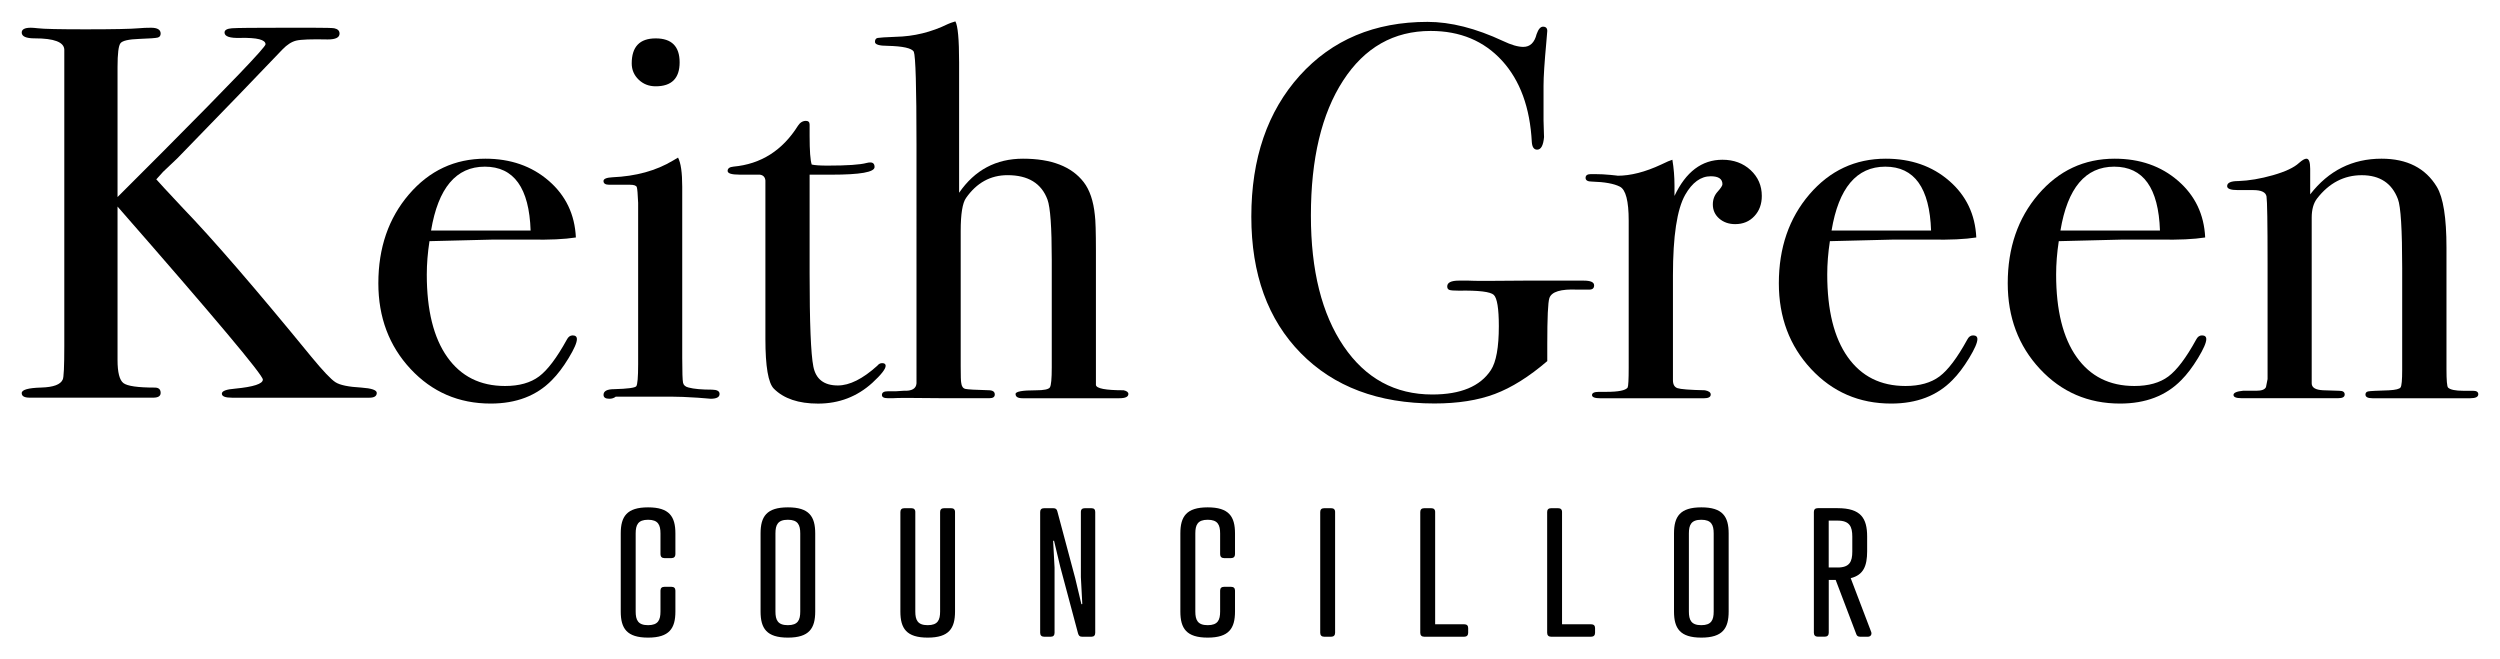
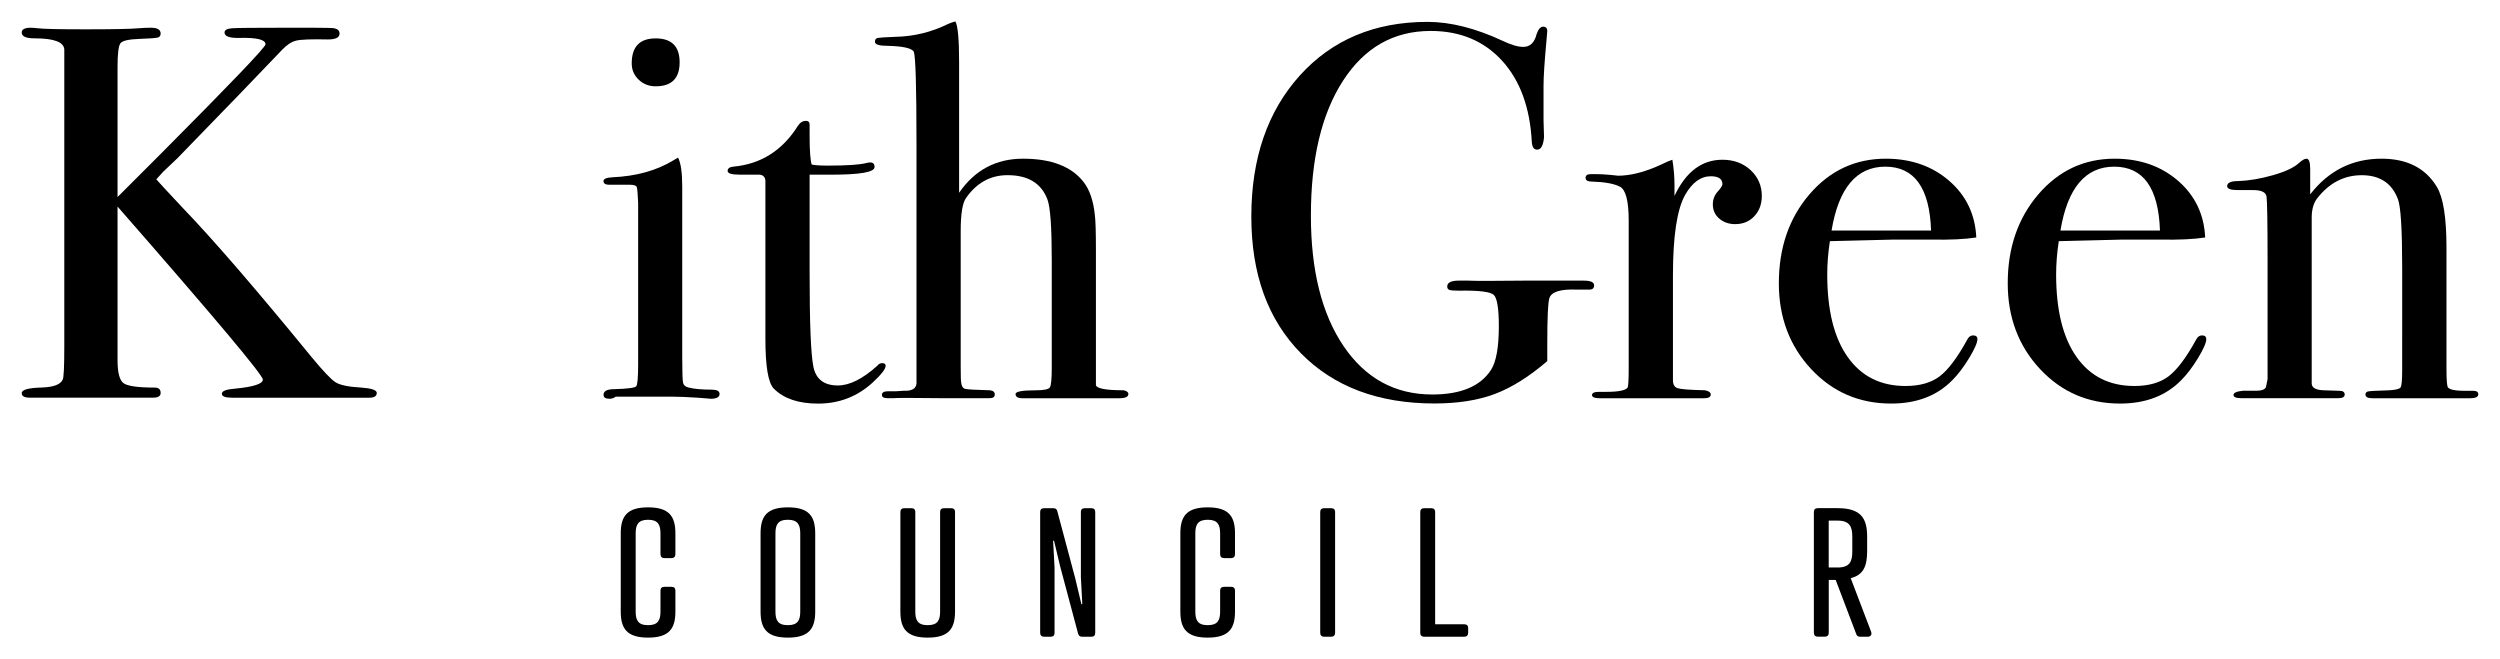
<svg xmlns="http://www.w3.org/2000/svg" version="1.1" id="Layer_1" x="0px" y="0px" viewBox="0 0 614.71 162.03" style="enable-background:new 0 0 614.71 162.03;" xml:space="preserve">
  <g>
    <path d="M92.64,96.61c0,0.79-0.61,1.18-1.83,1.18h-1.05H74.06H58.74c-0.52,0-1.09,0-1.7,0c-1.66,0-2.49-0.33-2.49-0.99   c0-0.66,1.09-1.07,3.27-1.24c4.54-0.44,6.81-1.18,6.81-2.23c0-1.13-11.91-15.31-35.73-42.54v37.72c0,3.05,0.48,4.94,1.44,5.68   c0.96,0.74,3.53,1.11,7.72,1.11c0.96,0,1.44,0.44,1.44,1.31c0,0.78-0.61,1.17-1.83,1.17c-0.87,0-1.66,0-2.36,0H17.12   c-1.14,0-2.47,0-3.99,0c-1.53,0-3.08,0-4.65,0H7.3c-1.31,0-1.96-0.37-1.96-1.12c0-0.83,1.61-1.28,4.84-1.37   c2.97-0.09,4.71-0.74,5.24-1.96c0.26-0.44,0.39-3.18,0.39-8.25v-72.9c-0.09-1.83-2.51-2.75-7.25-2.75C6.41,9.44,5.34,8.96,5.34,8   c0-0.79,0.75-1.18,2.24-1.18c0.44,0,1.01,0.05,1.72,0.13c1.41,0.18,5.32,0.26,11.74,0.26c6.86,0,11.21-0.09,13.06-0.26   c0.97-0.09,1.98-0.13,3.03-0.13c1.58,0,2.37,0.48,2.37,1.44c0,0.52-0.24,0.85-0.73,0.98c-0.49,0.13-2.01,0.24-4.57,0.33   c-2.56,0.09-4.09,0.44-4.57,1.05c-0.49,0.61-0.73,2.57-0.73,5.89v31.94l11.13-11.13C56.86,20.41,65.29,11.6,65.29,10.9   c0-1.14-2.05-1.66-6.15-1.58C56.52,9.41,55.21,8.97,55.21,8c0-0.61,0.61-0.96,1.83-1.05c1.22-0.09,5.45-0.13,12.7-0.13h7.2   c3.05,0,4.8,0.05,5.24,0.13c0.87,0.18,1.31,0.61,1.31,1.31c0,0.96-0.96,1.44-2.89,1.44c-4.03-0.09-6.6,0.01-7.74,0.28   c-1.14,0.27-2.27,1-3.41,2.18c-5.66,5.95-14.27,14.87-25.85,26.77l-3.49,3.31l-1.68,1.86c0.52,0.61,2.71,2.97,6.55,7.07   c7.33,7.6,17.85,19.77,31.56,36.54c2.88,3.49,4.86,5.59,5.96,6.28c1.09,0.7,3.21,1.14,6.35,1.31   C91.38,95.48,92.64,95.91,92.64,96.61z" />
-     <path d="M141.85,83.39c0,0.87-0.68,2.42-2.03,4.65c-1.35,2.23-2.73,4.04-4.12,5.43c-3.75,3.84-8.77,5.76-15.05,5.76   c-7.85,0-14.42-2.84-19.7-8.51c-5.28-5.67-7.92-12.7-7.92-21.07c0-8.72,2.51-16.01,7.53-21.86c5.02-5.85,11.28-8.77,18.78-8.77   c6.19,0,11.39,1.81,15.58,5.43c4.19,3.62,6.41,8.27,6.68,13.94c-2.79,0.44-6.5,0.61-11.13,0.52h-9.16c-0.61,0-5.85,0.13-15.71,0.39   c-0.44,2.87-0.66,5.61-0.66,8.22c0,8.78,1.68,15.54,5.04,20.28c3.36,4.74,8.09,7.11,14.2,7.11c3.49,0,6.28-0.79,8.38-2.36   c2.09-1.57,4.36-4.58,6.81-9.03c0.35-0.7,0.83-1.05,1.44-1.05C141.5,82.47,141.85,82.78,141.85,83.39z M130.47,56.69   c-0.35-10.47-4.1-15.71-11.26-15.71c-7.07,0-11.47,5.24-13.22,15.71H130.47z" />
    <path d="M176.93,96.87c0,0.79-0.74,1.18-2.23,1.18c0.09,0-0.96-0.09-3.14-0.26c-2.62-0.17-4.8-0.26-6.54-0.26h-13.61   c-0.44,0.35-0.96,0.52-1.57,0.52c-0.96,0-1.44-0.32-1.44-0.97c0-0.92,0.87-1.39,2.62-1.39c3.31-0.09,5.12-0.33,5.43-0.72   c0.3-0.39,0.46-2.2,0.46-5.43V49.88c-0.09-2.18-0.2-3.47-0.33-3.86c-0.13-0.39-0.68-0.59-1.64-0.59h-3.8c-0.35,0-0.79,0-1.31,0   c-0.96,0-1.44-0.3-1.44-0.92c0-0.53,0.73-0.84,2.19-0.92c5.77-0.25,10.72-1.61,14.85-4.08l1.29-0.76c0.69,1.31,1.03,3.7,1.03,7.18   c0-0.17,0,0.26,0,1.3c0,1.05,0,2.74,0,5.09v35.65c0,3.48,0.07,5.53,0.2,6.14c0.13,0.61,0.59,1,1.37,1.18   c1.31,0.35,3.23,0.52,5.76,0.52C176.32,95.83,176.93,96.17,176.93,96.87z M167.11,15.33c0,3.93-1.96,5.89-5.89,5.89   c-1.66,0-3.05-0.54-4.19-1.64c-1.13-1.09-1.7-2.42-1.7-3.99c0-4.1,1.96-6.15,5.89-6.15C165.15,9.44,167.11,11.4,167.11,15.33z" />
    <path d="M217.77,89.94c0,0.79-1.09,2.18-3.27,4.19c-3.75,3.4-8.2,5.11-13.35,5.11c-4.8,0-8.42-1.22-10.86-3.66   c-1.4-1.39-2.09-5.48-2.09-12.27V44.38c-0.09-0.87-0.57-1.35-1.44-1.44h-4.97c-1.92,0-2.88-0.3-2.88-0.92   c0-0.61,0.48-0.96,1.43-1.05c6.76-0.62,12.05-3.97,15.87-10.06c0.52-0.79,1.17-1.19,1.95-1.19c0.61,0,0.91,0.31,0.91,0.92v0.52   c0,0.44,0,1.18,0,2.23c0,3.67,0.17,6.02,0.52,7.07c0.79,0.18,2.09,0.26,3.93,0.26c4.8,0,7.98-0.22,9.55-0.65   c0.35-0.09,0.65-0.13,0.92-0.13c0.7,0,1.05,0.38,1.05,1.13c0,1.26-3.53,1.88-10.6,1.88c-1.22,0-3.01,0-5.37,0v24.21   c0,12.22,0.3,19.87,0.92,22.97c0.61,3.1,2.62,4.65,6.02,4.65c2.88,0,6.11-1.61,9.69-4.84c0.35-0.44,0.74-0.65,1.18-0.65   C217.46,89.28,217.77,89.5,217.77,89.94z" />
    <path d="M277.45,96.87c0,0.7-0.74,1.05-2.22,1.05c-0.7,0-1.35,0-1.96,0c-3.05,0-9.86,0-20.42,0h-1.44c-1.14,0-1.7-0.35-1.7-1.04   c0-0.61,1.66-0.91,4.97-0.91c2.01,0,3.16-0.24,3.47-0.72c0.31-0.48,0.46-2.11,0.46-4.9V63.84c0-7.92-0.35-12.84-1.05-14.76   c-1.48-4-4.76-6.01-9.82-6.01c-4.19,0-7.59,1.87-10.21,5.61c-0.87,1.22-1.31,3.92-1.31,8.1v33.3c0,2.35,0.04,3.7,0.13,4.05   c0.09,0.87,0.44,1.37,1.05,1.5c0.61,0.13,2.49,0.24,5.63,0.32c1.05,0,1.57,0.35,1.57,1.05c0,0.61-0.44,0.91-1.31,0.91h-1.31h-10.34   c-7.24-0.09-11.26-0.09-12.04,0h-1.31c-0.96,0-1.44-0.26-1.44-0.79c0-0.61,0.48-0.91,1.44-0.91h1.96l1.96-0.13   c2.01,0.09,3.05-0.52,3.14-1.83V35.39c0-13.98-0.22-21.54-0.66-22.68c-0.52-0.87-2.66-1.35-6.41-1.44c-2.09,0-3.14-0.32-3.14-0.97   c0-0.56,0.22-0.88,0.66-0.97c0.43-0.09,1.92-0.18,4.45-0.28c4.45-0.09,8.72-1.13,12.83-3.14c0.35-0.17,0.96-0.39,1.83-0.65   c0.61,1.05,0.92,4.41,0.92,10.08V47.4c3.84-5.58,9.07-8.38,15.71-8.38c6.98,0,11.95,1.92,14.92,5.76c1.48,1.92,2.4,4.63,2.75,8.12   c0.17,1.22,0.26,4.15,0.26,8.77v32.98c0.09,0.87,2.36,1.31,6.81,1.31C277.06,96.13,277.45,96.44,277.45,96.87z" />
    <path d="M391.97,70.16c0,0.7-0.39,1.05-1.18,1.05h-3.01c-4.01-0.17-6.28,0.52-6.81,2.08c-0.35,1.04-0.52,4.82-0.52,11.33v4.17   c-4.45,3.82-8.75,6.52-12.89,8.08c-4.15,1.56-9.1,2.34-14.86,2.34c-13.79,0-24.74-4.12-32.85-12.37   c-8.11-8.25-12.17-19.44-12.17-33.57c0-14.31,3.97-25.87,11.91-34.69C327.53,9.79,338,5.38,351.01,5.38   c5.67,0,11.86,1.57,18.58,4.71c2.01,0.96,3.66,1.44,4.97,1.44c1.66,0,2.75-1.05,3.27-3.14c0.43-1.22,0.96-1.83,1.57-1.83   c0.7,0,1.05,0.35,1.05,1.05c0,0.26-0.08,1.18-0.23,2.75c-0.46,4.97-0.69,8.55-0.69,10.73v8.51c0.09,3.06,0.13,4.41,0.13,4.06   c-0.18,2.09-0.74,3.14-1.7,3.14c-0.78,0-1.22-0.61-1.31-1.84c-0.44-8.5-2.88-15.18-7.33-20.05c-4.45-4.86-10.3-7.3-17.54-7.3   c-9.08,0-16.25,4.07-21.53,12.21c-5.28,8.14-7.92,19.21-7.92,33.21c0,13.48,2.68,24.18,8.05,32.1C335.76,93.04,343.02,97,352.18,97   c6.98,0,11.78-2,14.4-5.99c1.31-2,1.96-5.6,1.96-10.81c0-4.34-0.42-6.9-1.24-7.69c-0.83-0.78-3.69-1.13-8.57-1.04   c-1.22,0-2.01-0.06-2.36-0.19c-0.35-0.13-0.52-0.41-0.52-0.85c0-0.95,0.96-1.43,2.88-1.43h2.35c1.31,0.09,5.93,0.09,13.87,0h10.99   c0.61,0,1.26,0,1.96,0c0.7,0,1.18,0,1.44,0C391.1,68.99,391.97,69.38,391.97,70.16z" />
    <path d="M433.2,48.18c0,2.01-0.61,3.67-1.83,4.97c-1.22,1.31-2.79,1.96-4.71,1.96c-1.57,0-2.88-0.46-3.93-1.37   c-1.05-0.92-1.57-2.07-1.57-3.47c0-1.22,0.39-2.27,1.18-3.14c0.78-0.87,1.18-1.48,1.18-1.83c0-1.31-0.96-1.96-2.88-1.96   c-2.44,0-4.54,1.52-6.28,4.56c-2.01,3.56-3.01,10.16-3.01,19.8v25.79c0,1.04,0.37,1.69,1.11,1.95c0.74,0.26,2.99,0.44,6.74,0.52   c0.96,0.18,1.44,0.52,1.44,1.05c0,0.61-0.57,0.92-1.7,0.92c-2.01,0-3.88,0-5.63,0s-5.06,0-9.95,0c-2.53,0-4.37,0-5.5,0   c-1.13,0-2.57,0-4.32,0c-1.4,0-2.09-0.26-2.09-0.79c0-0.52,0.57-0.79,1.7-0.79h1.83c2.97,0,4.71-0.35,5.23-1.05   c0.17-0.35,0.26-1.97,0.26-4.87V54.25c0-4.82-0.72-7.61-2.16-8.35c-1.44-0.74-3.73-1.16-6.87-1.25c-1.05,0-1.57-0.3-1.57-0.92   c0-0.61,0.43-0.92,1.31-0.92h0.92c1.31,0,2.62,0.07,3.93,0.2c1.31,0.13,1.88,0.2,1.7,0.2c3.23,0,6.81-0.92,10.73-2.75l1.7-0.79   l1.05-0.39c0.35,2.09,0.52,4.19,0.52,6.28v2.62c2.79-5.93,6.72-8.9,11.78-8.9c2.79,0,5.1,0.85,6.94,2.55   C432.28,43.54,433.2,45.65,433.2,48.18z" />
    <path d="M486.21,83.39c0,0.87-0.68,2.42-2.03,4.65s-2.73,4.04-4.12,5.43c-3.75,3.84-8.77,5.76-15.05,5.76   c-7.85,0-14.42-2.84-19.7-8.51c-5.28-5.67-7.92-12.7-7.92-21.07c0-8.72,2.51-16.01,7.52-21.86c5.02-5.85,11.28-8.77,18.78-8.77   c6.19,0,11.39,1.81,15.57,5.43c4.19,3.62,6.41,8.27,6.68,13.94c-2.79,0.44-6.5,0.61-11.13,0.52h-9.16c-0.61,0-5.85,0.13-15.71,0.39   c-0.44,2.87-0.65,5.61-0.65,8.22c0,8.78,1.68,15.54,5.04,20.28c3.36,4.74,8.09,7.11,14.2,7.11c3.49,0,6.28-0.79,8.38-2.36   c2.09-1.57,4.36-4.58,6.8-9.03c0.35-0.7,0.83-1.05,1.44-1.05C485.86,82.47,486.21,82.78,486.21,83.39z M474.82,56.69   c-0.35-10.47-4.1-15.71-11.25-15.71c-7.07,0-11.48,5.24-13.22,15.71H474.82z" />
    <path d="M542.49,83.39c0,0.87-0.68,2.42-2.03,4.65c-1.35,2.23-2.73,4.04-4.12,5.43c-3.75,3.84-8.77,5.76-15.05,5.76   c-7.85,0-14.42-2.84-19.7-8.51c-5.28-5.67-7.92-12.7-7.92-21.07c0-8.72,2.51-16.01,7.52-21.86c5.02-5.85,11.28-8.77,18.78-8.77   c6.19,0,11.39,1.81,15.57,5.43c4.19,3.62,6.41,8.27,6.68,13.94c-2.79,0.44-6.5,0.61-11.13,0.52h-9.16c-0.61,0-5.85,0.13-15.71,0.39   c-0.44,2.87-0.65,5.61-0.65,8.22c0,8.78,1.68,15.54,5.04,20.28c3.36,4.74,8.09,7.11,14.2,7.11c3.49,0,6.28-0.79,8.38-2.36   c2.09-1.57,4.36-4.58,6.8-9.03c0.35-0.7,0.83-1.05,1.44-1.05C542.14,82.47,542.49,82.78,542.49,83.39z M531.1,56.69   c-0.35-10.47-4.1-15.71-11.25-15.71c-7.07,0-11.48,5.24-13.22,15.71H531.1z" />
    <path d="M609.37,96.94c0,0.65-0.65,0.98-1.96,0.98h-1.57c-1.57,0-3.71,0-6.41,0c-8.55,0-13.61,0-15.18,0h-0.92   c-1.14,0-1.7-0.3-1.7-0.91c0-0.43,0.24-0.7,0.72-0.78c0.48-0.09,2.16-0.17,5.04-0.26c1.66-0.09,2.62-0.32,2.88-0.72   c0.26-0.39,0.39-1.81,0.39-4.24V65.93c0-9.49-0.35-15.15-1.05-16.97c-1.48-3.92-4.45-5.88-8.9-5.88c-4.36,0-8.03,1.92-10.99,5.74   c-0.87,1.13-1.31,2.7-1.31,4.7v40.74c0,1.04,0.93,1.61,2.79,1.7l3.99,0.13c0.89,0,1.33,0.3,1.33,0.91c0,0.61-0.52,0.91-1.57,0.91   h-2.09c-1.92,0-4.97,0-9.16,0c-0.96,0-3.03,0-6.22,0s-5.04,0-5.56,0h-0.78c-1.31,0-1.96-0.27-1.96-0.8c0-0.53,0.79-0.88,2.36-1.03   c1.13,0,2.22,0,3.27,0c1.31,0,2.09-0.3,2.36-0.91l0.39-1.96V64.76c0-9.92-0.09-15.4-0.26-16.45c-0.17-1.04-1.27-1.57-3.27-1.57   c-0.61,0-1.66,0-3.14,0h-0.65c-1.75,0-2.62-0.32-2.62-0.97c0-0.84,0.92-1.25,2.75-1.25c2.62-0.09,5.45-0.57,8.51-1.44   c3.05-0.87,5.19-1.88,6.41-3.01c0.79-0.7,1.4-1.05,1.83-1.05c0.61,0,0.92,0.83,0.92,2.49v6.28c4.54-5.85,10.38-8.77,17.54-8.77   c6.28,0,10.82,2.31,13.61,6.94c1.57,2.62,2.36,7.59,2.36,14.92v29.84c0,2.79,0.13,4.32,0.39,4.58c0.52,0.52,1.79,0.79,3.8,0.79   c0.26,0,0.74,0,1.44,0h0.92C608.94,96.09,609.37,96.37,609.37,96.94z" />
    <path d="M166.07,136.27c0,0.61-0.35,0.96-0.96,0.96h-1.75c-0.61,0-0.96-0.35-0.96-0.96v-5.11c0-2.09-0.57-3.36-3.05-3.36   s-3.05,1.27-3.05,3.36v19.2c0,2.1,0.57,3.36,3.05,3.36s3.05-1.27,3.05-3.36v-5.15c0-0.61,0.35-0.92,0.96-0.92h1.75   c0.61,0,0.96,0.31,0.96,0.92v5.15c0,4.15-1.48,6.42-6.72,6.42s-6.72-2.27-6.72-6.42v-19.2c0-4.15,1.48-6.41,6.72-6.41   s6.72,2.27,6.72,6.41V136.27z" />
    <path d="M200.45,131.16v19.2c0,4.15-1.48,6.42-6.72,6.42c-5.24,0-6.72-2.27-6.72-6.42v-19.2c0-4.15,1.48-6.41,6.72-6.41   C198.97,124.74,200.45,127.01,200.45,131.16z M190.67,131.16v19.2c0,2.1,0.57,3.36,3.05,3.36c2.49,0,3.05-1.27,3.05-3.36v-19.2   c0-2.09-0.57-3.36-3.05-3.36C191.24,127.8,190.67,129.06,190.67,131.16z" />
    <path d="M221.39,125.88c0-0.61,0.35-0.92,0.96-0.92h1.75c0.61,0,0.96,0.3,0.96,0.92v24.48c0,2.1,0.57,3.36,3.05,3.36   c2.49,0,3.05-1.27,3.05-3.36v-24.48c0-0.61,0.35-0.92,0.96-0.92h1.75c0.61,0,0.96,0.3,0.96,0.92v24.48c0,4.15-1.48,6.42-6.72,6.42   c-5.24,0-6.72-2.27-6.72-6.42V125.88z" />
    <path d="M265.76,125.88c0-0.61,0.35-0.92,0.96-0.92h1.66c0.61,0,0.92,0.3,0.92,0.92v29.72c0,0.61-0.31,0.96-0.92,0.96h-2.31   c-0.61,0-0.83-0.26-1-0.83l-4.37-16.37l-1.53-6.41l-0.22,0.04l0.35,6.59v16.02c0,0.61-0.31,0.96-0.92,0.96h-1.66   c-0.61,0-0.96-0.35-0.96-0.96v-29.72c0-0.61,0.35-0.92,0.96-0.92H259c0.61,0,0.87,0.26,1,0.83l4.37,16.36l1.53,6.42l0.22-0.04   l-0.35-6.59V125.88z" />
    <path d="M303.67,136.27c0,0.61-0.35,0.96-0.96,0.96h-1.74c-0.61,0-0.96-0.35-0.96-0.96v-5.11c0-2.09-0.57-3.36-3.05-3.36   c-2.49,0-3.05,1.27-3.05,3.36v19.2c0,2.1,0.57,3.36,3.05,3.36c2.49,0,3.05-1.27,3.05-3.36v-5.15c0-0.61,0.35-0.92,0.96-0.92h1.74   c0.61,0,0.96,0.31,0.96,0.92v5.15c0,4.15-1.48,6.42-6.72,6.42c-5.24,0-6.72-2.27-6.72-6.42v-19.2c0-4.15,1.48-6.41,6.72-6.41   c5.24,0,6.72,2.27,6.72,6.41V136.27z" />
    <path d="M328.28,155.6c0,0.61-0.35,0.96-0.96,0.96h-1.74c-0.61,0-0.96-0.35-0.96-0.96v-29.72c0-0.61,0.35-0.92,0.96-0.92h1.74   c0.61,0,0.96,0.3,0.96,0.92V155.6z" />
    <path d="M352.88,153.5h7.16c0.61,0,0.96,0.31,0.96,0.92v1.18c0,0.61-0.35,0.96-0.96,0.96h-9.86c-0.61,0-0.96-0.35-0.96-0.96v-29.72   c0-0.61,0.35-0.92,0.96-0.92h1.74c0.61,0,0.96,0.3,0.96,0.92V153.5z" />
-     <path d="M384.08,153.5h7.16c0.61,0,0.96,0.31,0.96,0.92v1.18c0,0.61-0.35,0.96-0.96,0.96h-9.86c-0.61,0-0.96-0.35-0.96-0.96v-29.72   c0-0.61,0.35-0.92,0.96-0.92h1.74c0.61,0,0.96,0.3,0.96,0.92V153.5z" />
-     <path d="M425.05,131.16v19.2c0,4.15-1.48,6.42-6.72,6.42c-5.24,0-6.72-2.27-6.72-6.42v-19.2c0-4.15,1.48-6.41,6.72-6.41   C423.56,124.74,425.05,127.01,425.05,131.16z M415.27,131.16v19.2c0,2.1,0.57,3.36,3.05,3.36c2.49,0,3.05-1.27,3.05-3.36v-19.2   c0-2.09-0.57-3.36-3.05-3.36C415.84,127.8,415.27,129.06,415.27,131.16z" />
    <path d="M455.06,142.16l5.02,13.18c0.22,0.52,0,1.18-0.74,1.22h-1.96c-0.52,0-0.83-0.22-0.96-0.66l-5.06-13.31h-1.7v13   c0,0.61-0.35,0.96-0.96,0.96h-1.74c-0.61,0-0.96-0.35-0.96-0.96v-29.72c0-0.61,0.35-0.92,0.96-0.92h4.89   c5.72,0,7.25,2.49,7.25,6.98v3.67C459.08,139.1,458.25,141.37,455.06,142.16z M451.83,139.54c2.97,0,3.62-1.44,3.62-3.93v-3.67   c0-2.44-0.65-3.93-3.62-3.93h-2.18v11.52H451.83z" />
  </g>
</svg>